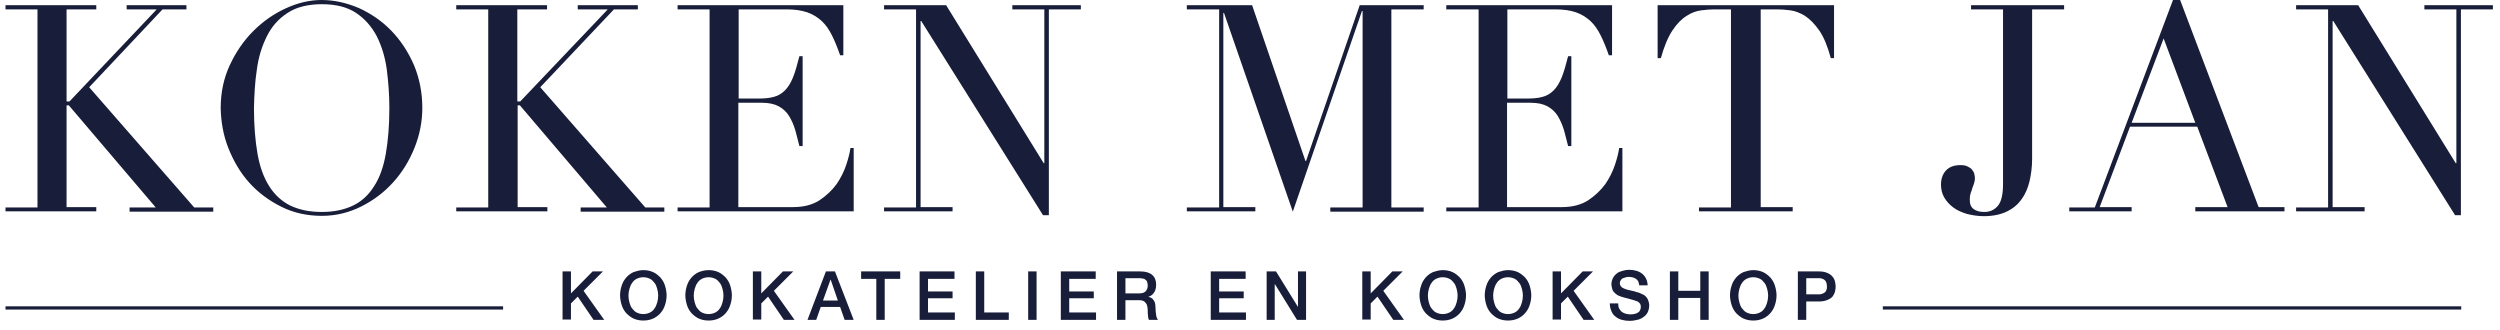
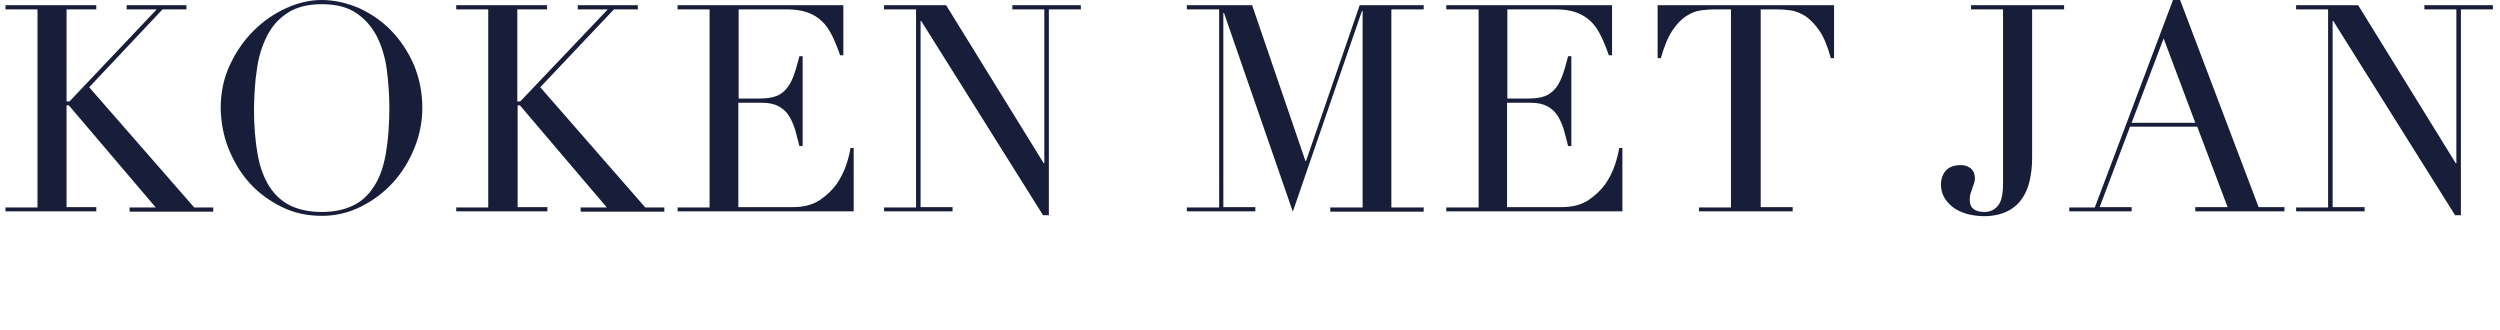
<svg xmlns="http://www.w3.org/2000/svg" id="Laag_1" viewBox="0 0 773.7 102">
  <style>.st0{fill:#181d39}.st1{fill:none;stroke:#181d39}</style>
  <path class="st0" d="M1.7 65.4h28.1v-1.3h-9.2V32.6h.7l26.9 31.6h-8.1v1.3H66v-1.3h-5.9L27.6 27 50.3 2.9h7.4V1.6H39.2v1.3h9.3l-27 28.5h-.9V2.9h9.2V1.6H1.7v1.3h9.9v61.3H1.7v1.2zm77.8-43.9c.5-3.9 1.6-7.3 3.1-10.3 1.5-3 3.6-5.4 6.4-7.2 2.7-1.8 6.3-2.7 10.6-2.7 4.4 0 7.9.9 10.6 2.7 2.7 1.8 4.8 4.2 6.4 7.2 1.5 3 2.6 6.5 3.1 10.3.5 3.9.8 7.8.8 12 0 5.4-.4 10.1-1.1 14.1-.7 4-1.9 7.4-3.6 10-1.7 2.7-3.8 4.7-6.5 6-2.7 1.3-5.9 2-9.7 2-3.9 0-7.1-.7-9.8-2-2.6-1.3-4.8-3.3-6.5-6-1.7-2.7-2.9-6-3.6-10-.7-4-1.1-8.7-1.1-14.1.1-4.2.3-8.2.9-12zm-8.8 24.4c1.6 4 3.7 7.6 6.5 10.7 2.8 3.1 6.1 5.5 9.9 7.4 3.8 1.9 8 2.8 12.5 2.8 4.4 0 8.4-1 12.2-2.9 3.8-1.9 7.1-4.4 9.9-7.5 2.8-3.1 5-6.7 6.6-10.7 1.6-4 2.4-8.1 2.4-12.3 0-4.8-.9-9.2-2.6-13.3-1.8-4.1-4.1-7.6-7-10.6-2.9-3-6.3-5.3-10-7C107.3.9 103.5 0 99.5 0c-3.7 0-7.4.9-11.1 2.6-3.7 1.7-7 4-10 7s-5.4 6.5-7.3 10.6c-1.9 4.1-2.8 8.5-2.8 13.3.1 4.2.8 8.4 2.4 12.4zm70.6 19.5h28.1v-1.3h-9.2V32.6h.7l26.9 31.6h-8.1v1.3h25.9v-1.3h-5.9L167.2 27 190 2.9h7.4V1.6h-18.6v1.3h9.3L161 31.4h-.9V2.9h9.2V1.6h-28.1v1.3h9.9v61.3h-9.9v1.2h.1zm68.2 0h54.7V45.8h-1c-.2 1.4-.6 3.1-1.3 5.2-.7 2.1-1.7 4.1-3 6-1.4 1.9-3.2 3.6-5.3 5-2.2 1.4-4.9 2.1-8.2 2.1h-16.9V31.8h7.3c2.2 0 3.9.4 5.2 1.1 1.3.7 2.4 1.7 3.2 3 .8 1.3 1.4 2.7 1.9 4.3.4 1.6.9 3.3 1.3 5h1V17.4h-1c-.7 2.7-1.3 4.9-2 6.6-.7 1.7-1.5 3-2.5 4s-2.2 1.7-3.5 2c-1.4.4-3 .5-5 .5h-5.8V2.9h14.9c2.4 0 4.5.3 6.3.9 1.7.6 3.2 1.5 4.5 2.7 1.3 1.2 2.3 2.7 3.2 4.5.9 1.8 1.7 3.8 2.5 6.1h1V1.6h-51.3v1.3h9.9v61.3h-9.9v1.2h-.2zm64.1 0h21.2v-1.3h-9.9V6.5h.2l37.7 60.1h1.8V2.9h9.9V1.6h-21.2v1.3h9.9v47.6h-.2L292.8 1.6h-19.2v1.3h9.9v61.3h-9.9v1.2zm93.7 0h21.2v-1.3h-9.9V4h.2l21.3 61.5 21.4-62.1h.2v60.8h-10v1.3h28.9v-1.3h-10V2.9h10V1.6h-19.8l-16.6 48.2h-.2L387.5 1.6h-20.2v1.3h10v61.3h-10v1.2zm80.1 0h54.7V45.8h-1c-.2 1.4-.6 3.1-1.3 5.2-.7 2.1-1.7 4.1-3 6-1.4 1.9-3.2 3.6-5.3 5-2.2 1.4-4.9 2.1-8.2 2.1h-16.9V31.8h7.3c2.2 0 3.9.4 5.2 1.1 1.3.7 2.4 1.7 3.2 3 .8 1.3 1.4 2.7 1.9 4.3.4 1.6.9 3.3 1.3 5h1V17.4h-1c-.7 2.7-1.3 4.9-2 6.6-.7 1.7-1.5 3-2.5 4s-2.2 1.7-3.5 2c-1.4.4-3 .5-5 .5h-5.8V2.9h14.9c2.5 0 4.5.3 6.3.9 1.7.6 3.2 1.5 4.5 2.7 1.3 1.2 2.3 2.7 3.2 4.5.9 1.8 1.7 3.8 2.5 6.1h1V1.6h-51.3v1.3h10v61.3h-10v1.2h-.2zm78.5 0h28.9v-1.3h-9.9V2.9h5.2c1.2 0 2.5.1 4 .3 1.5.2 3 .8 4.5 1.7 1.5 1 3 2.5 4.4 4.5s2.6 4.9 3.6 8.6h1V1.6H513V18h1c1-3.6 2.2-6.5 3.6-8.6 1.4-2.1 2.9-3.6 4.4-4.5 1.5-1 3-1.5 4.5-1.7 1.5-.2 2.8-.3 4-.3h5.2v61.3h-9.9v1.2h.1zm103-62.5h9.9V1.6H610v1.3h9.9v54c0 3.2-.5 5.5-1.6 6.8-1.1 1.3-2.5 1.9-4.2 1.9-1.4 0-2.5-.3-3.3-.9-.8-.6-1.2-1.5-1.2-2.9 0-.8.1-1.5.3-2.1.2-.5.4-1 .5-1.5.2-.5.4-1 .5-1.4.2-.5.3-1 .3-1.7 0-.4-.1-.8-.2-1.3s-.4-.9-.7-1.3c-.3-.4-.8-.7-1.4-1-.6-.3-1.3-.4-2.2-.4-2 0-3.5.6-4.5 1.7s-1.5 2.6-1.5 4.3c0 1.5.3 2.8 1 4 .7 1.2 1.6 2.2 2.8 3.1 1.2.9 2.6 1.5 4.2 2 1.6.4 3.4.7 5.3.7 2.7 0 5.1-.5 7-1.4 1.9-.9 3.5-2.2 4.6-3.8 1.2-1.6 2-3.5 2.5-5.6.5-2.2.8-4.5.8-6.9V2.9zM679.4 38h-19.7l9.9-26.1 9.8 26.1zm-39 27.4h19.3v-1.3h-9.9l9.4-24.9H680l9.4 24.9h-10v1.3H707v-1.3h-8L674.7 0h-2.2l-24.2 64.2h-7.9v1.2zm70.2 0h21.2v-1.3h-9.9V6.5h.2l37.7 60.1h1.8V2.9h9.9V1.6h-21.2v1.3h9.9v47.6h-.2L729.8 1.6h-19.2v1.3h9.9v61.3h-9.9v1.2z" />
-   <path class="st1" d="M1.7 95.3h154m427 0h179" />
-   <path class="st0" d="M174.1 84h2.6v6.8l6.7-6.8h3.2l-6 6 6.4 9h-3.3l-4.9-7.2-2.1 2.1v5h-2.6V84zm25-.4c1.1 0 2.1.2 3 .6.9.4 1.6 1 2.3 1.7.6.7 1.1 1.5 1.4 2.5.3 1 .5 2 .5 3 0 1.1-.2 2.1-.5 3-.3 1-.8 1.8-1.4 2.5-.6.7-1.4 1.3-2.3 1.7-.9.4-1.9.6-3 .6s-2.1-.2-3-.6c-.9-.4-1.6-1-2.3-1.7-.6-.7-1.1-1.5-1.4-2.5-.3-1-.5-2-.5-3 0-1.1.2-2.1.5-3 .3-1 .8-1.8 1.4-2.5.6-.7 1.4-1.3 2.3-1.7.9-.3 1.9-.6 3-.6zm0 2.2c-.8 0-1.5.2-2.1.5-.6.3-1.1.8-1.4 1.3-.4.5-.6 1.2-.8 1.8-.2.7-.3 1.4-.3 2.1 0 .7.1 1.4.3 2.1.2.7.4 1.3.8 1.8s.8 1 1.4 1.3c.6.3 1.3.5 2.1.5s1.5-.2 2.1-.5c.6-.3 1.1-.8 1.4-1.3.4-.5.6-1.2.8-1.8.2-.7.3-1.4.3-2.1 0-.7-.1-1.4-.3-2.1-.2-.7-.4-1.3-.8-1.8s-.8-1-1.4-1.3c-.6-.3-1.3-.5-2.1-.5zm20.2-2.2c1.1 0 2.1.2 3 .6.9.4 1.6 1 2.3 1.7.6.7 1.1 1.5 1.4 2.5.3 1 .5 2 .5 3 0 1.1-.2 2.1-.5 3-.3 1-.8 1.8-1.4 2.5-.6.7-1.4 1.3-2.3 1.7-.9.4-1.9.6-3 .6s-2.1-.2-3-.6c-.9-.4-1.6-1-2.3-1.7-.6-.7-1.1-1.5-1.4-2.5-.3-1-.5-2-.5-3 0-1.1.2-2.1.5-3 .3-1 .8-1.8 1.4-2.5.6-.7 1.4-1.3 2.3-1.7.8-.3 1.8-.6 3-.6zm0 2.2c-.8 0-1.5.2-2.1.5-.6.3-1.1.8-1.4 1.3-.4.5-.6 1.2-.8 1.8-.2.7-.3 1.4-.3 2.1 0 .7.1 1.4.3 2.1.2.7.4 1.3.8 1.8s.8 1 1.4 1.3c.6.3 1.3.5 2.1.5s1.5-.2 2.1-.5c.6-.3 1.1-.8 1.4-1.3.4-.5.6-1.2.8-1.8.2-.7.3-1.4.3-2.1 0-.7-.1-1.4-.3-2.1-.2-.7-.4-1.3-.8-1.8s-.8-1-1.4-1.3c-.6-.3-1.3-.5-2.1-.5zM233 84h2.6v6.8l6.7-6.8h3.2l-6 6 6.4 9h-3.3l-4.9-7.2-2.1 2.1v5H233V84zm22.6 0h2.8l5.8 15h-2.8l-1.4-4h-6l-1.4 4h-2.7l5.7-15zm-.9 9h4.6l-2.2-6.4h-.1l-2.3 6.4zm11.8-9h12.1v2.3h-4.8V99h-2.6V86.3h-4.7V84zm18.1 0h10.8v2.3h-8.2v3.9h7.6v2.1h-7.6v4.4h8.3V99h-10.9V84zm17.4 0h2.6v12.7h7.6V99H302V84zm16.2 0h2.6v15h-2.6V84zm10.1 0h10.8v2.3h-8.2v3.9h7.6v2.1h-7.6v4.4h8.3V99h-10.9V84zm17.4 0h7.2c1.7 0 2.9.4 3.7 1.1.8.7 1.2 1.7 1.2 3 0 .7-.1 1.3-.3 1.8-.2.5-.5.8-.7 1.1-.3.3-.6.5-.8.6-.3.1-.5.2-.6.3.2 0 .5.1.7.2.3.1.5.3.7.5.2.2.4.6.6 1 .1.4.2.9.2 1.5 0 .9.1 1.7.2 2.4s.3 1.2.6 1.5h-2.8c-.2-.3-.3-.7-.3-1.1 0-.4-.1-.8-.1-1.1 0-.7 0-1.3-.1-1.8s-.2-.9-.5-1.2c-.2-.3-.5-.6-.9-.7-.4-.2-.9-.2-1.5-.2h-3.9V99h-2.6V84zm2.6 6.8h4.3c.8 0 1.5-.2 1.9-.6.4-.4.7-1 .7-1.8 0-.5-.1-.9-.2-1.2-.1-.3-.3-.5-.6-.7-.2-.2-.5-.3-.8-.3-.3-.1-.6-.1-1-.1h-4.3v4.7zm26.4-6.8h10.8v2.3h-8.2v3.9h7.6v2.1h-7.6v4.4h8.3V99h-10.9V84zm17.4 0h2.8l6.8 11V84h2.5v15h-2.8l-6.8-11h-.1v11H392V84zm29.5 0h2.6v6.8l6.7-6.8h3.2l-6 6 6.4 9h-3.3l-4.9-7.2-2.1 2.1v5h-2.6V84zm24.9-.4c1.1 0 2.1.2 3 .6.9.4 1.6 1 2.3 1.7.6.7 1.1 1.5 1.4 2.5.3 1 .5 2 .5 3 0 1.1-.2 2.1-.5 3-.3 1-.8 1.8-1.4 2.5-.6.7-1.4 1.3-2.3 1.7-.9.4-1.9.6-3 .6s-2.1-.2-3-.6c-.9-.4-1.6-1-2.3-1.7-.6-.7-1.1-1.5-1.4-2.5-.3-1-.5-2-.5-3 0-1.1.2-2.1.5-3 .3-1 .8-1.8 1.4-2.5.6-.7 1.4-1.3 2.3-1.7.9-.3 1.9-.6 3-.6zm0 2.2c-.8 0-1.5.2-2.1.5-.6.3-1.1.8-1.4 1.3-.4.5-.6 1.2-.8 1.8-.2.7-.3 1.4-.3 2.1 0 .7.1 1.4.3 2.1.2.7.4 1.3.8 1.8s.8 1 1.4 1.3c.6.3 1.3.5 2.1.5s1.5-.2 2.1-.5c.6-.3 1.1-.8 1.4-1.3.4-.5.6-1.2.8-1.8.2-.7.3-1.4.3-2.1 0-.7-.1-1.4-.3-2.1-.2-.7-.4-1.3-.8-1.8s-.8-1-1.4-1.3c-.6-.3-1.3-.5-2.1-.5zm20.2-2.2c1.1 0 2.1.2 3 .6.9.4 1.6 1 2.3 1.7.6.7 1.1 1.5 1.4 2.5.3 1 .5 2 .5 3 0 1.1-.2 2.1-.5 3-.3 1-.8 1.8-1.4 2.5-.6.7-1.4 1.3-2.3 1.7-.9.4-1.9.6-3 .6s-2.1-.2-3-.6c-.9-.4-1.6-1-2.3-1.7-.6-.7-1.1-1.5-1.4-2.5-.3-1-.5-2-.5-3 0-1.1.2-2.1.5-3 .3-1 .8-1.8 1.4-2.5.6-.7 1.4-1.3 2.3-1.7.9-.3 1.9-.6 3-.6zm0 2.2c-.8 0-1.5.2-2.1.5-.6.3-1.1.8-1.4 1.3-.4.5-.6 1.2-.8 1.8-.2.7-.3 1.4-.3 2.1 0 .7.1 1.4.3 2.1.2.7.4 1.3.8 1.8s.8 1 1.4 1.3c.6.3 1.3.5 2.1.5s1.5-.2 2.1-.5c.6-.3 1.1-.8 1.4-1.3.4-.5.6-1.2.8-1.8.2-.7.3-1.4.3-2.1 0-.7-.1-1.4-.3-2.1-.2-.7-.4-1.3-.8-1.8s-.8-1-1.4-1.3c-.6-.3-1.3-.5-2.1-.5zm13.8-1.8h2.6v6.8l6.7-6.8h3.2l-6 6 6.4 9h-3.3l-4.9-7.2-2.1 2.1v5h-2.6V84zm20.3 10c0 .6.1 1.1.3 1.5.2.4.5.7.8 1 .4.3.8.4 1.2.6.5.1.9.2 1.5.2s1.1-.1 1.5-.2c.4-.1.7-.3 1-.5.3-.2.4-.5.5-.7.1-.3.2-.5.2-.8 0-.6-.1-1-.4-1.3-.3-.3-.5-.5-.9-.6-.5-.2-1.2-.4-1.9-.6-.7-.2-1.6-.4-2.6-.7-.6-.2-1.2-.4-1.6-.7-.4-.3-.8-.6-1-.9-.3-.3-.4-.7-.5-1.1-.1-.4-.2-.8-.2-1.2 0-.8.2-1.4.5-2 .3-.6.7-1 1.2-1.4.5-.4 1.1-.6 1.8-.8.7-.2 1.3-.3 2-.3.8 0 1.5.1 2.2.3.7.2 1.3.5 1.8.9s.9.9 1.2 1.5c.3.6.5 1.3.5 2.1h-2.6c-.1-1-.4-1.6-1-2-.6-.4-1.3-.6-2.2-.6-.3 0-.6 0-.9.1l-.9.3c-.3.1-.5.3-.7.6-.2.3-.3.6-.3.9 0 .5.2.9.5 1.2.3.3.8.5 1.3.7.1 0 .3.1.7.2.4.1.8.2 1.3.3.5.1.9.2 1.4.4.5.1.8.2 1 .3.5.2.9.4 1.3.6.4.3.7.6.9.9.2.3.4.7.5 1.1.1.4.2.8.2 1.2 0 .8-.2 1.6-.5 2.2-.3.6-.8 1.1-1.4 1.5-.6.4-1.2.7-1.9.8-.7.2-1.4.3-2.2.3-.9 0-1.7-.1-2.4-.3-.8-.2-1.4-.5-2-1-.6-.4-1-1-1.3-1.7-.3-.7-.5-1.5-.5-2.4h2.6zm16-10h2.6v6h6.8v-6h2.6v15h-2.6v-6.8h-6.8V99h-2.6V84zm25.8-.4c1.1 0 2.1.2 3 .6.9.4 1.6 1 2.3 1.7.6.7 1.1 1.5 1.4 2.5.3 1 .5 2 .5 3 0 1.1-.2 2.1-.5 3-.3 1-.8 1.8-1.4 2.5-.6.7-1.4 1.3-2.3 1.7-.9.4-1.9.6-3 .6s-2.1-.2-3-.6c-.9-.4-1.6-1-2.3-1.7-.6-.7-1.1-1.5-1.4-2.5-.3-1-.5-2-.5-3 0-1.1.2-2.1.5-3 .3-1 .8-1.8 1.4-2.5.6-.7 1.4-1.3 2.3-1.7.9-.3 1.9-.6 3-.6zm0 2.2c-.8 0-1.5.2-2.1.5-.6.3-1.1.8-1.4 1.3-.4.5-.6 1.2-.8 1.8-.2.7-.3 1.4-.3 2.1 0 .7.1 1.4.3 2.1.2.7.4 1.3.8 1.8s.8 1 1.4 1.3c.6.3 1.3.5 2.1.5s1.5-.2 2.1-.5c.6-.3 1.1-.8 1.4-1.3.4-.5.6-1.2.8-1.8.2-.7.3-1.4.3-2.1 0-.7-.1-1.4-.3-2.1-.2-.7-.4-1.3-.8-1.8s-.8-1-1.4-1.3c-.6-.3-1.3-.5-2.1-.5zm13.8-1.8h6.6c1.1 0 1.9.2 2.6.5.7.3 1.2.7 1.6 1.2.4.5.6 1 .7 1.5s.2 1 .2 1.5-.1 1-.2 1.5-.4 1-.7 1.5c-.4.5-.9.8-1.6 1.1-.7.3-1.5.5-2.6.5h-4V99h-2.6V84zm2.6 7.1h3.8c.3 0 .6 0 .9-.1.3-.1.6-.2.9-.4.3-.2.5-.4.6-.8.2-.3.2-.7.2-1.2s-.1-.9-.2-1.2c-.1-.3-.3-.6-.6-.8-.2-.2-.5-.3-.8-.4-.3-.1-.6-.1-1-.1H559v5z" />
</svg>